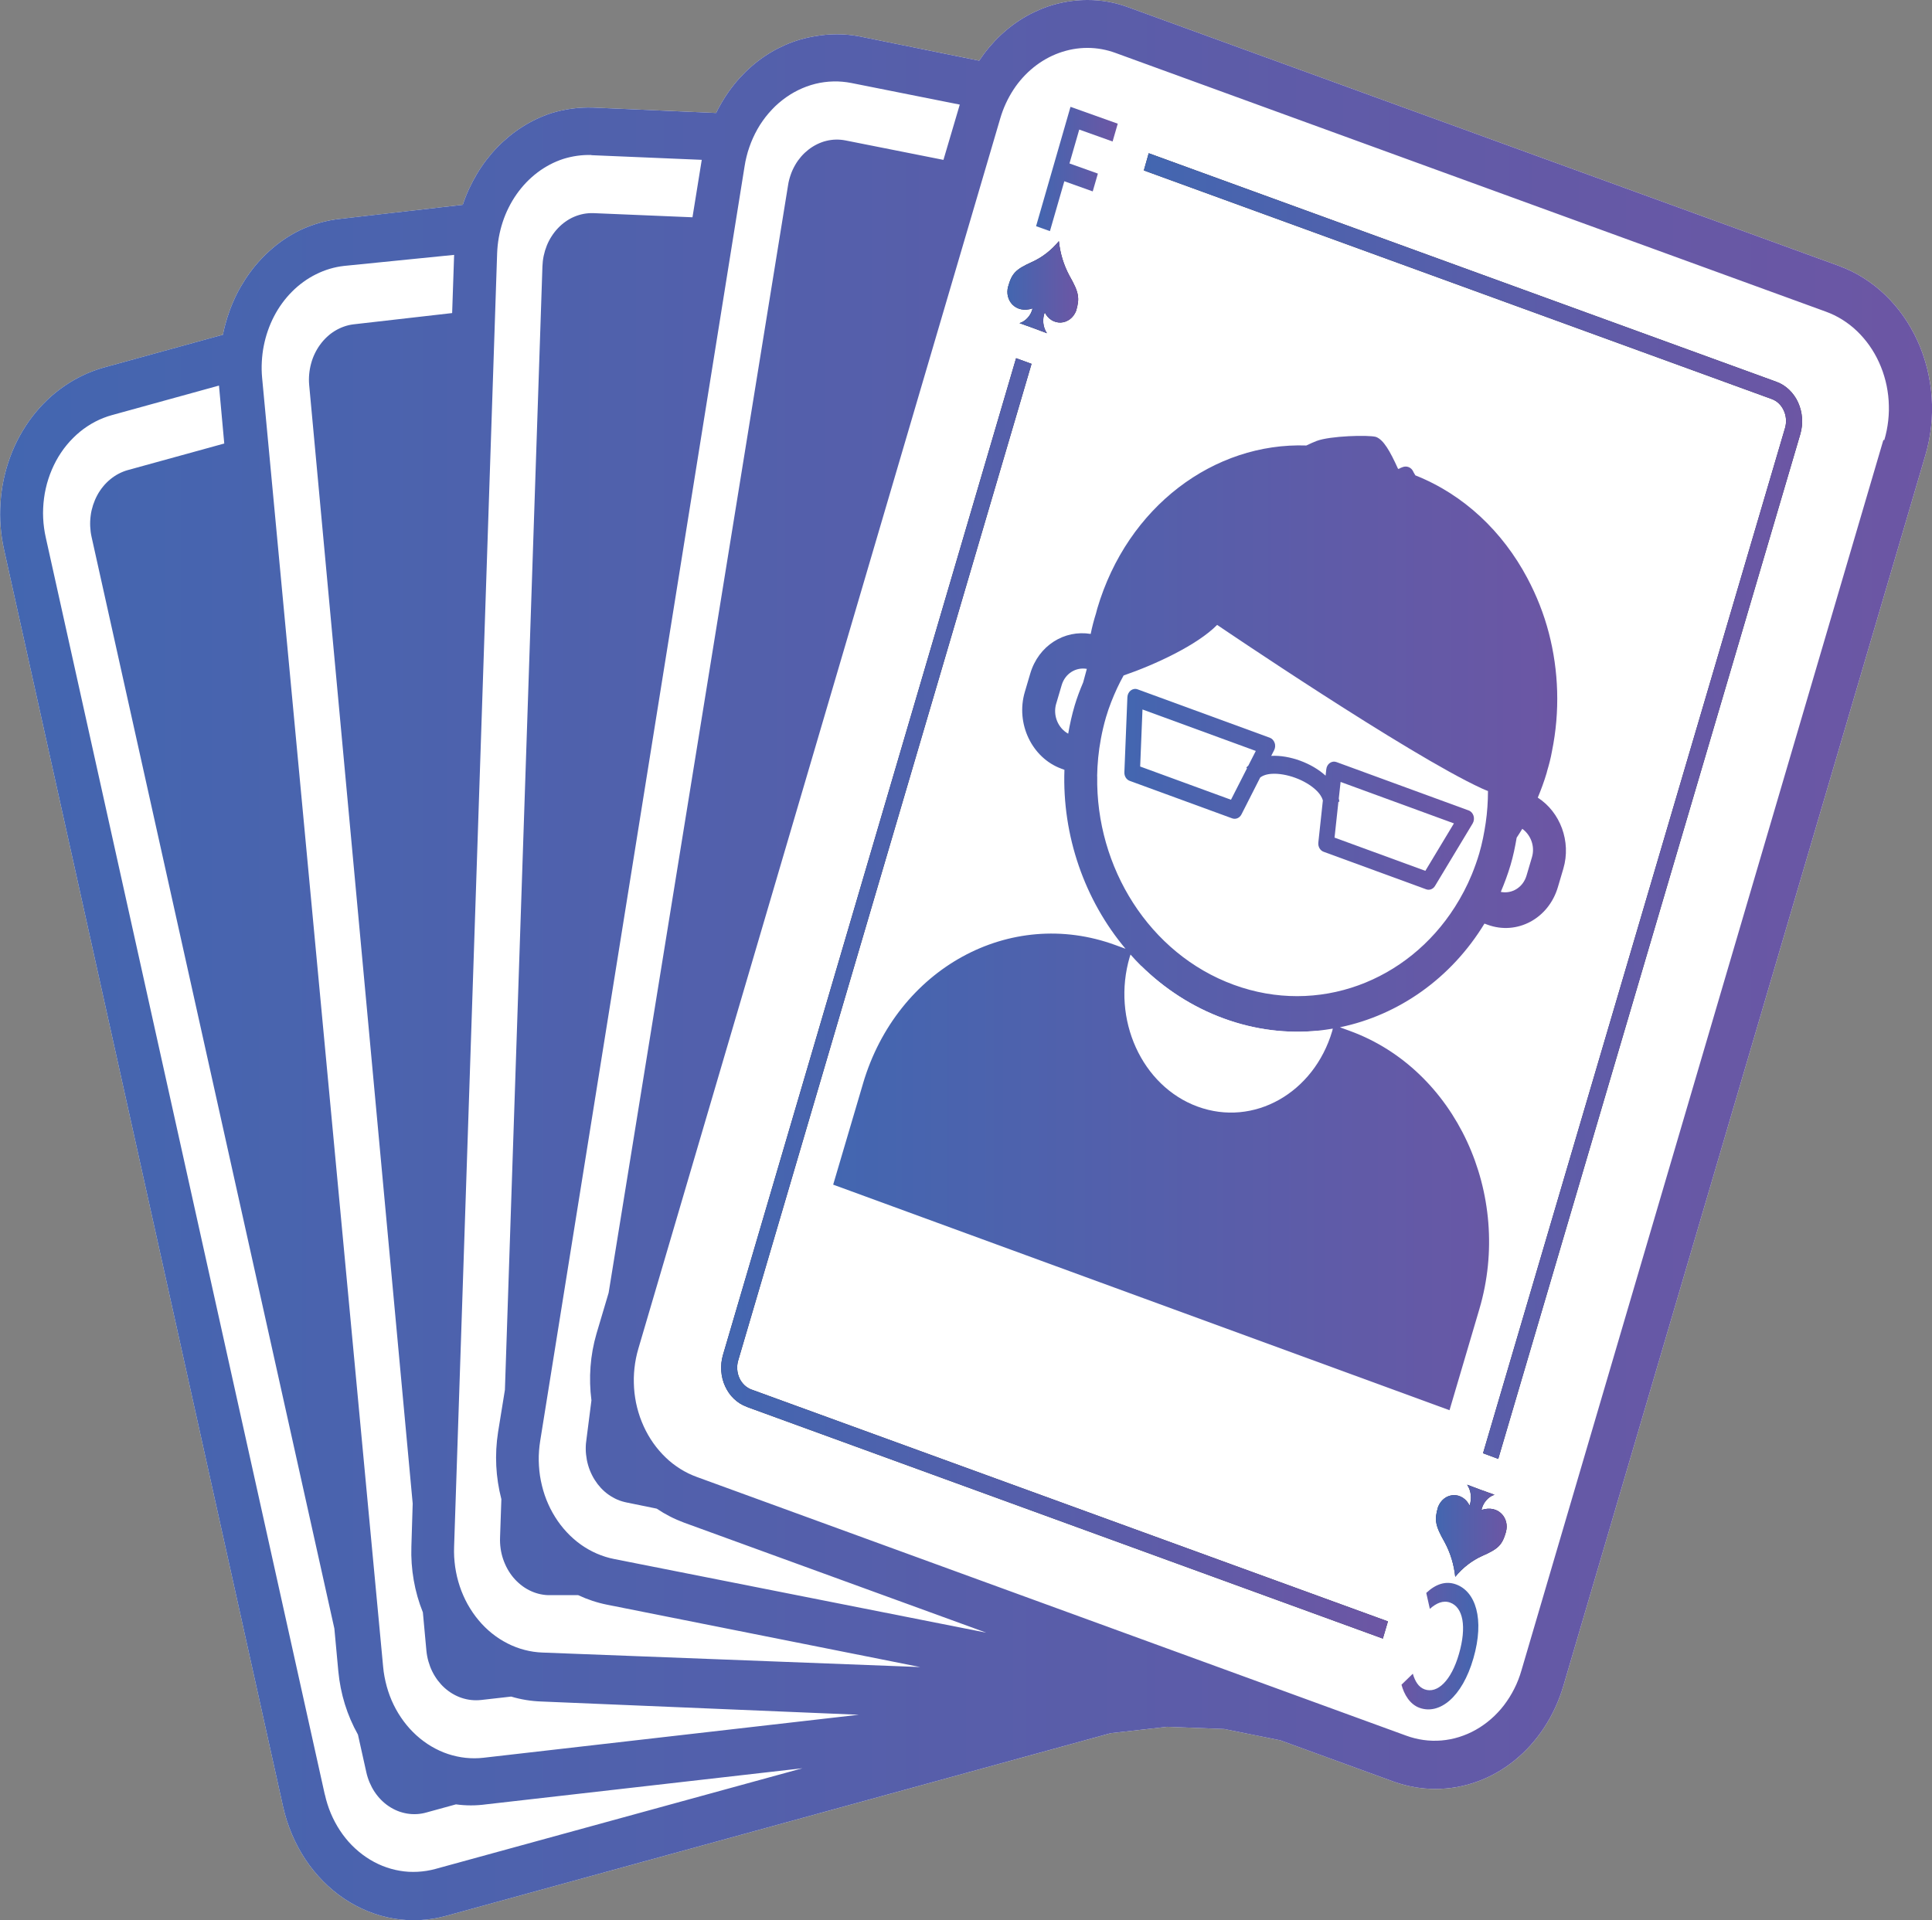
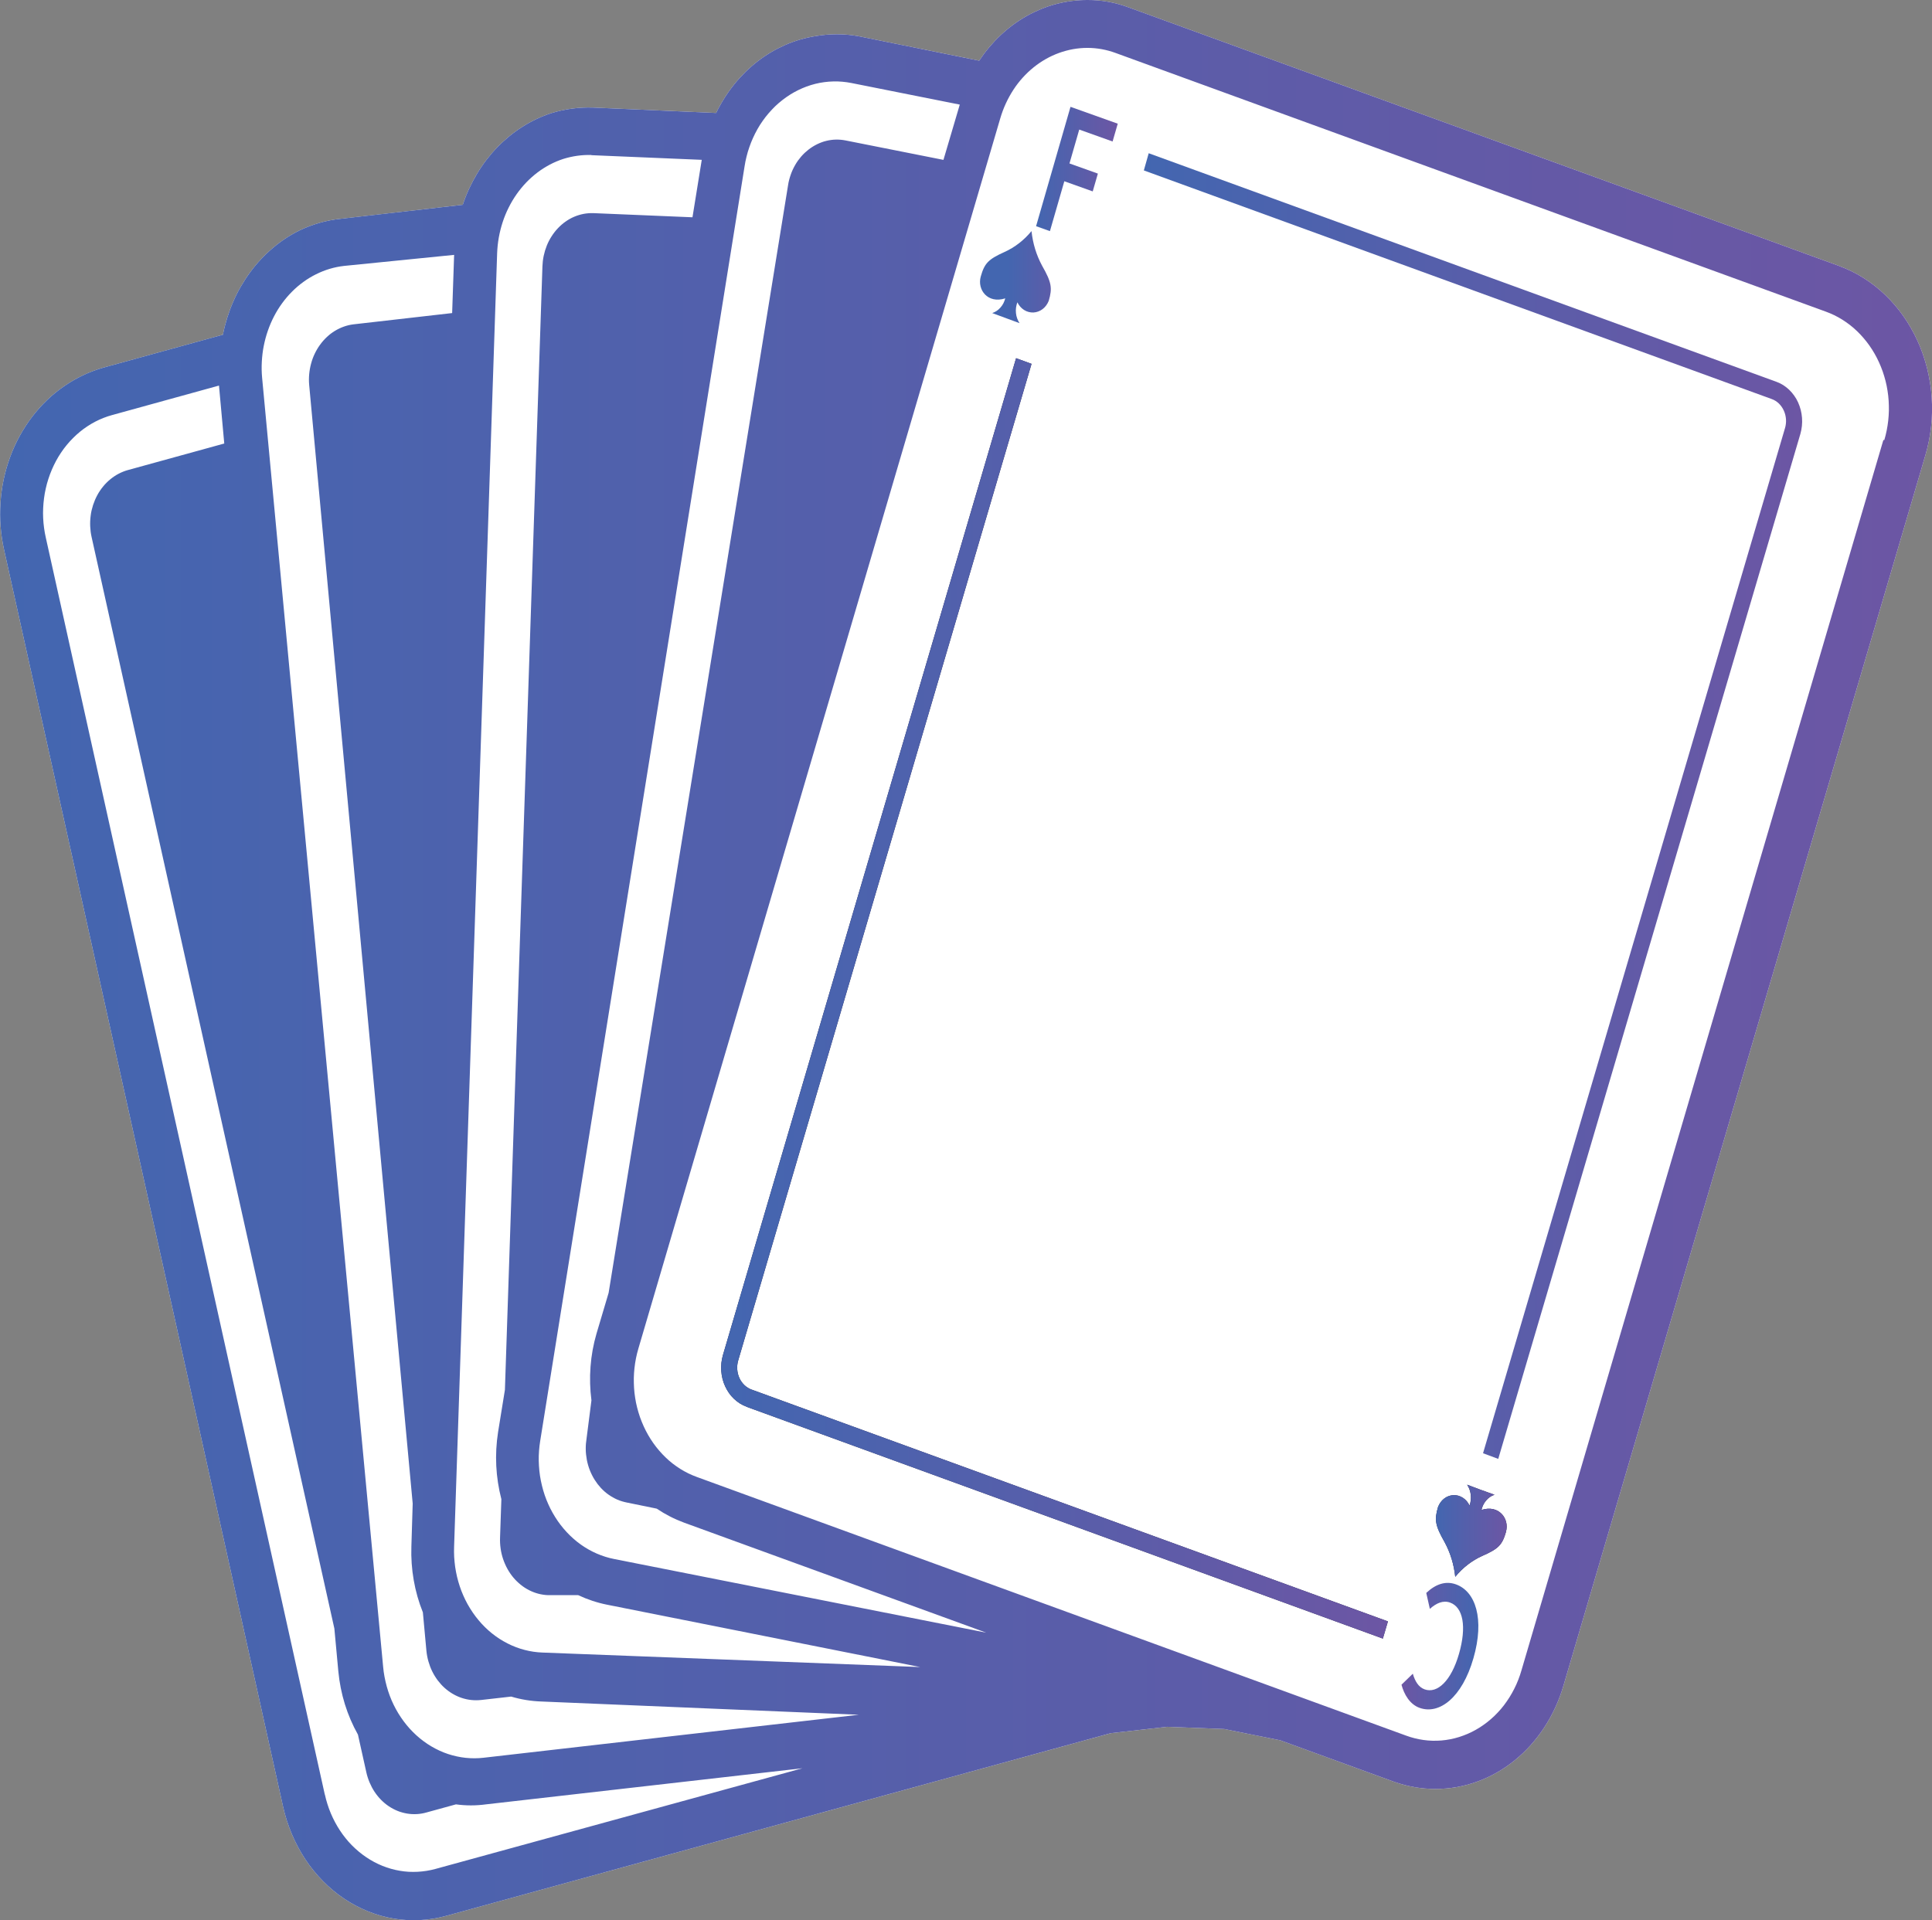
<svg xmlns="http://www.w3.org/2000/svg" xmlns:xlink="http://www.w3.org/1999/xlink" id="Layer_1" viewBox="0 0 468.66 465.9">
  <rect x="0" y="0" width="468.66" height="465.9" fill="#808080" stroke="none" />
  <defs>
    <style>.cls-1{fill:none;}.cls-2{fill:url(#linear-gradient-8);}.cls-3{fill:url(#linear-gradient-7);}.cls-4{fill:url(#linear-gradient-5);}.cls-5{fill:url(#linear-gradient-6);}.cls-6{fill:url(#linear-gradient-9);}.cls-7{fill:url(#linear-gradient-4);}.cls-8{fill:url(#linear-gradient-3);}.cls-9{fill:url(#linear-gradient-2);}.cls-10{fill:url(#linear-gradient);}.cls-11{fill:#fff;}.cls-12{fill:#22244b;}</style>
    <linearGradient id="linear-gradient" x1="0" y1="232.95" x2="468.66" y2="232.95" gradientUnits="userSpaceOnUse">
      <stop offset="0" stop-color="#4366b0" />
      <stop offset="1" stop-color="#6c56a4" />
    </linearGradient>
    <linearGradient id="linear-gradient-2" x1="348.32" y1="371.39" x2="365.49" y2="371.39" xlink:href="#linear-gradient" />
    <linearGradient id="linear-gradient-3" x1="244.36" y1="69.68" x2="261.53" y2="69.68" xlink:href="#linear-gradient" />
    <linearGradient id="linear-gradient-4" x1="174.92" y1="242.25" x2="336.67" y2="242.25" xlink:href="#linear-gradient" />
    <linearGradient id="linear-gradient-5" x1="277.46" y1="195.57" x2="437.16" y2="195.57" xlink:href="#linear-gradient" />
    <linearGradient id="linear-gradient-6" x1="251.33" y1="41" x2="271.14" y2="41" xlink:href="#linear-gradient" />
    <linearGradient id="linear-gradient-7" x1="339.97" y1="399.4" x2="358.61" y2="399.4" gradientTransform="translate(698.58 798.79) rotate(-180)" xlink:href="#linear-gradient" />
    <linearGradient id="linear-gradient-8" x1="202.11" y1="223.96" x2="379.86" y2="223.96" xlink:href="#linear-gradient" />
    <linearGradient id="linear-gradient-9" x1="272.74" y1="191.52" x2="357.54" y2="191.52" xlink:href="#linear-gradient" />
  </defs>
  <path class="cls-11" d="M446.15,64.53L273.93,1.85C270.63.6,267.24-.02,263.76,0c-1.27,0-2.54.08-3.8.24-1.26.16-2.51.41-3.75.73-1.24.33-2.45.73-3.65,1.22-1.19.49-2.36,1.05-3.49,1.68-1.14.64-2.23,1.35-3.29,2.13-1.06.78-2.08,1.63-3.05,2.54-.97.91-1.89,1.89-2.76,2.92-.87,1.03-1.68,2.12-2.44,3.26l-29.39-5.96c-3.43-.6-6.85-.6-10.28,0-1.26.2-2.51.47-3.74.83-1.23.36-2.44.79-3.62,1.31-1.18.52-2.34,1.11-3.46,1.77-1.12.67-2.21,1.4-3.25,2.21-1.04.81-2.04,1.68-3,2.62-.95.94-1.85,1.93-2.7,2.99-.85,1.06-1.64,2.16-2.37,3.32s-1.4,2.36-2,3.6l-29.82-1.31c-3.47-.12-6.88.34-10.23,1.37-1.21.4-2.4.88-3.57,1.43-1.16.55-2.3,1.18-3.4,1.88-1.1.7-2.16,1.47-3.18,2.3-1.02.84-1.99,1.73-2.92,2.69-.93.96-1.8,1.98-2.62,3.05-.82,1.07-1.58,2.2-2.28,3.37-.7,1.17-1.34,2.39-1.92,3.64-.58,1.25-1.09,2.54-1.53,3.86l-29.66,3.4c-3.43.36-6.73,1.3-9.9,2.8-1.16.57-2.29,1.22-3.39,1.94-1.1.72-2.15,1.51-3.16,2.37-1.01.86-1.98,1.78-2.89,2.76-.92.98-1.78,2.02-2.58,3.12-.81,1.1-1.55,2.24-2.24,3.43-.69,1.19-1.31,2.43-1.86,3.7-.56,1.27-1.04,2.58-1.46,3.92-.42,1.34-.77,2.7-1.04,4.08l-28.96,7.98c-3.37.95-6.52,2.44-9.48,4.47-.73.5-1.45,1.03-2.14,1.59-.7.56-1.37,1.15-2.02,1.78-.65.62-1.28,1.27-1.89,1.95-.61.68-1.19,1.38-1.75,2.11-.56.73-1.09,1.48-1.59,2.25-.5.77-.98,1.57-1.43,2.39-.45.82-.87,1.65-1.26,2.5-.39.85-.75,1.72-1.07,2.61-.33.88-.62,1.78-.89,2.69-.26.91-.49,1.83-.69,2.76-.2.93-.36,1.87-.49,2.81-.13.95-.23,1.9-.29,2.85-.06.95-.09,1.91-.09,2.87,0,.96.04,1.91.11,2.87.07.95.18,1.9.32,2.85.14.94.31,1.88.52,2.81l67.67,304.93c.26,1.16.57,2.29.92,3.42.36,1.12.77,2.22,1.22,3.3.46,1.08.96,2.13,1.5,3.15.55,1.02,1.14,2.01,1.77,2.97.64.96,1.31,1.88,2.03,2.76.72.88,1.47,1.73,2.26,2.53.79.8,1.61,1.56,2.47,2.27.86.71,1.74,1.38,2.66,1.99.92.62,1.86,1.18,2.82,1.69.97.51,1.95.97,2.96,1.38,1.01.4,2.03.75,3.06,1.05,1.04.29,2.08.53,3.14.71,1.06.18,2.12.3,3.19.36,1.07.06,2.14.07,3.21.01,1.07-.05,2.13-.17,3.19-.34,1.06-.17,2.11-.4,3.15-.68l161.25-44.33,13.71-1.55,13.81.54,13.6,2.74,27.46,10.01c3.31,1.19,6.7,1.79,10.17,1.79.85,0,1.71-.03,2.56-.11.85-.07,1.7-.18,2.54-.33.84-.15,1.68-.33,2.51-.55.83-.22,1.65-.48,2.47-.77.81-.29,1.61-.62,2.4-.98.79-.36,1.57-.76,2.33-1.19.76-.43,1.51-.89,2.24-1.39.73-.5,1.44-1.02,2.13-1.58.69-.56,1.36-1.14,2.01-1.76.65-.62,1.28-1.26,1.88-1.93s1.19-1.37,1.74-2.09,1.09-1.47,1.59-2.24c.5-.77.98-1.56,1.43-2.37.45-.81.87-1.64,1.25-2.48.39-.85.75-1.71,1.08-2.59.33-.88.62-1.77.89-2.67l87.8-298.55c.33-1.13.62-2.28.85-3.44.23-1.16.41-2.34.54-3.52.13-1.18.21-2.37.23-3.56.02-1.19,0-2.38-.09-3.57-.08-1.19-.21-2.37-.4-3.54-.19-1.17-.42-2.34-.71-3.48s-.63-2.28-1.01-3.39c-.39-1.11-.82-2.2-1.31-3.26-.48-1.06-1.01-2.1-1.59-3.1-.57-1.01-1.19-1.98-1.85-2.92-.66-.94-1.36-1.84-2.1-2.7-.74-.86-1.52-1.68-2.33-2.46-.81-.78-1.66-1.51-2.53-2.19-.88-.68-1.78-1.32-2.71-1.91-.93-.59-1.89-1.12-2.87-1.6-.98-.48-1.98-.91-3-1.28Z" />
  <path class="cls-12" d="M365.31,371.66c.91-3.16-1.71-6.67-5.94-5.3.2-.88.58-1.65,1.14-2.31.56-.66,1.23-1.12,2.02-1.38l-3.32-1.19-3.32-1.25c.49.73.78,1.55.89,2.45.1.9,0,1.77-.3,2.62-.19-.4-.42-.76-.69-1.08-.28-.32-.59-.6-.94-.82-.35-.22-.72-.39-1.11-.5-.39-.11-.79-.15-1.19-.13-.4.02-.79.1-1.17.24-.38.14-.74.34-1.07.6-.33.26-.62.56-.87.91-.25.35-.46.73-.61,1.14-.91,3.1-.7,4.47,1.61,8.52,1.4,2.6,2.25,5.4,2.57,8.4,1.84-2.23,4.02-3.92,6.53-5.06,3.96-1.73,4.87-2.68,5.78-5.84Z" />
-   <path class="cls-12" d="M247.32,78.41l3.32,1.19,3.32,1.25c-.24-.36-.43-.75-.58-1.16-.15-.42-.25-.85-.29-1.29-.05-.44-.04-.89.02-1.33.06-.44.17-.87.32-1.28.19.39.42.74.7,1.06.28.32.59.58.93.8.35.22.71.38,1.1.48.39.1.78.15,1.17.13.4-.02.78-.1,1.16-.24.38-.14.73-.33,1.06-.58.33-.25.62-.55.87-.89.25-.34.46-.71.62-1.12.91-3.1.7-4.47-1.61-8.52-1.4-2.6-2.25-5.4-2.57-8.4-1.84,2.23-4.02,3.92-6.53,5.06-3.96,1.79-4.87,2.74-5.78,5.96-.91,3.22,1.71,6.67,5.94,5.3-.22.86-.6,1.61-1.17,2.24-.56.64-1.23,1.08-1.99,1.33Z" />
  <path class="cls-12" d="M181.1,341.33l154.35,56.24,1.23-4.17-154.35-56.24c-.32-.11-.62-.26-.91-.44-.29-.18-.56-.39-.82-.63-.25-.24-.48-.5-.69-.79-.21-.29-.39-.6-.54-.93-.15-.33-.27-.67-.36-1.03-.09-.36-.15-.72-.17-1.09-.03-.37-.02-.74.02-1.11.04-.37.11-.73.22-1.08l71.15-241.78-3.75-1.37-71.1,241.83c-.18.62-.31,1.26-.38,1.91-.07.65-.08,1.3-.04,1.95.04.65.15,1.29.3,1.93.16.63.37,1.24.64,1.82.27.58.58,1.13.94,1.65.36.51.77.98,1.22,1.41.45.43.93.8,1.44,1.12.51.32,1.05.58,1.61.78Z" />
-   <path class="cls-12" d="M436.73,105.28c.18-.63.3-1.27.37-1.92.07-.65.08-1.31.03-1.96s-.15-1.3-.31-1.93c-.16-.63-.38-1.24-.64-1.83-.27-.59-.58-1.14-.95-1.65-.37-.52-.77-.99-1.22-1.42-.45-.43-.93-.8-1.44-1.13-.51-.32-1.05-.59-1.61-.79l-152.31-55.47-1.18,4.17,152.31,55.47c.32.11.62.26.91.44.29.18.56.39.81.63s.48.51.68.8c.2.29.38.6.53.93.15.33.27.67.36,1.03.09.36.14.72.17,1.09.02.37.02.73-.03,1.1-.04.37-.11.72-.22,1.07l-73.24,248.69,3.69,1.37,73.29-248.69Z" />
  <path class="cls-10" d="M110.16,61.84l-.48,14.12-23.98,2.74c-.78.1-1.55.28-2.3.55-.75.27-1.47.61-2.16,1.03-.69.42-1.34.91-1.94,1.48-.6.56-1.15,1.18-1.65,1.87-.5.68-.93,1.41-1.3,2.18-.37.77-.67,1.58-.89,2.42-.23.84-.38,1.7-.46,2.57-.08.87-.08,1.75,0,2.62l25.11,271.39-.32,10.43c-.09,2.74.1,5.47.57,8.16.47,2.7,1.21,5.3,2.22,7.81l.86,9.35c.09.87.25,1.73.49,2.56.24.84.54,1.64.92,2.41.38.77.82,1.49,1.33,2.17.51.67,1.06,1.29,1.68,1.84.61.55,1.27,1.03,1.97,1.44.7.41,1.42.74,2.18.99.76.25,1.53.42,2.31.5.79.08,1.57.08,2.35,0l7.33-.83c2.37.71,4.78,1.1,7.23,1.19l77.09,3.22-91.01,10.43c-.72.08-1.45.13-2.18.13-.73,0-1.45-.03-2.18-.11-.72-.08-1.44-.19-2.16-.35-.71-.15-1.42-.35-2.12-.58-.7-.23-1.38-.5-2.05-.81-.67-.31-1.33-.65-1.97-1.03-.64-.38-1.27-.79-1.87-1.24-.61-.45-1.19-.92-1.76-1.44-.56-.51-1.1-1.05-1.62-1.62-.52-.57-1.01-1.17-1.47-1.79-.46-.62-.9-1.27-1.31-1.94-.41-.67-.78-1.36-1.13-2.07-.35-.71-.66-1.44-.94-2.19-.28-.75-.53-1.51-.74-2.28-.21-.77-.39-1.56-.54-2.35-.15-.79-.26-1.59-.33-2.4L63.58,91.63c-.12-1.29-.14-2.58-.07-3.87s.22-2.57.47-3.83c.25-1.26.58-2.5,1-3.7.42-1.21.92-2.37,1.5-3.49.58-1.12,1.24-2.18,1.97-3.18.73-1,1.53-1.94,2.39-2.8.86-.87,1.78-1.65,2.76-2.36.97-.71,1.99-1.32,3.05-1.85,2.17-1.08,4.43-1.76,6.8-2.03l26.71-2.68ZM206.53,20.14l26.29,5.24-3.96,13.41-23.72-4.71c-.39-.08-.78-.13-1.17-.17-.39-.03-.79-.05-1.18-.04-.39,0-.79.04-1.18.09-.39.05-.78.12-1.17.22-.39.09-.77.21-1.14.35-.38.14-.74.29-1.1.47-.36.18-.71.37-1.06.59-.34.21-.68.45-1,.7-.32.25-.64.52-.94.8-.3.29-.59.59-.86.9-.27.32-.53.65-.78.99-.24.34-.47.7-.68,1.07-.21.37-.41.75-.59,1.14-.18.39-.34.79-.48,1.2-.14.41-.27.82-.38,1.25-.11.42-.2.85-.26,1.28l-43.53,268.76-2.94,9.89c-.76,2.61-1.25,5.29-1.45,8.02-.21,2.74-.13,5.46.22,8.18l-1.18,9.23c-.07.43-.12.87-.16,1.31-.03.44-.05.88-.04,1.32,0,.44.03.88.08,1.31.05.44.11.87.19,1.3.08.43.19.85.31,1.27.12.42.26.83.42,1.23.16.4.33.8.53,1.18.19.38.4.76.63,1.12.23.36.47.71.72,1.04.26.33.53.65.81.96.29.3.58.59.89.86.31.27.63.53.97.76.33.24.68.45,1.03.65.35.2.71.38,1.08.54.37.16.74.3,1.12.41.38.12.77.21,1.15.29l7.28,1.49c2.1,1.41,4.31,2.54,6.64,3.4l73.29,26.69-90.26-17.87c-.72-.14-1.42-.32-2.12-.54-.7-.22-1.39-.48-2.07-.77-.68-.29-1.34-.63-1.99-.99-.65-.37-1.28-.77-1.89-1.2-.61-.44-1.2-.9-1.77-1.41-.57-.5-1.12-1.03-1.64-1.59-.52-.56-1.02-1.15-1.49-1.76-.47-.62-.92-1.25-1.33-1.92-.42-.66-.8-1.35-1.16-2.05-.35-.71-.68-1.43-.97-2.17-.29-.74-.55-1.5-.77-2.27-.22-.77-.41-1.55-.57-2.34-.16-.79-.28-1.59-.36-2.39-.08-.8-.13-1.61-.15-2.42-.01-.81,0-1.62.07-2.42.06-.81.15-1.61.28-2.4L180.61,40.4c.12-.8.28-1.6.48-2.39.19-.79.42-1.56.69-2.32.26-.76.56-1.51.89-2.24.33-.73.69-1.44,1.08-2.13.39-.69.81-1.36,1.27-2,.45-.64.93-1.26,1.44-1.85.51-.59,1.04-1.15,1.59-1.69.56-.53,1.13-1.03,1.74-1.5.6-.47,1.22-.9,1.86-1.31.64-.4,1.29-.77,1.97-1.1.67-.33,1.36-.62,2.05-.88.7-.25,1.4-.47,2.12-.65.72-.18,1.44-.31,2.17-.41.73-.1,1.46-.15,2.19-.17.73-.02,1.47,0,2.2.07.73.06,1.46.17,2.18.31ZM143.46,37.65l26.77,1.13-2.25,13.94-24.09-1.01c-.78-.02-1.56.04-2.34.19-.77.15-1.53.38-2.26.69-.73.31-1.43.7-2.09,1.17-.66.46-1.28,1-1.85,1.6-.57.6-1.08,1.25-1.54,1.97-.46.71-.85,1.46-1.17,2.26-.32.8-.57,1.62-.75,2.47-.18.85-.28,1.71-.31,2.58l-9.1,272.58-1.66,10.25c-.85,5.49-.58,10.91.8,16.27l-.32,9.35c-.02.44-.01.88.01,1.32.02.44.07.88.13,1.31.06.44.14.87.24,1.29.1.43.22.85.36,1.26.14.41.29.82.47,1.21.17.4.36.78.57,1.16.21.38.43.74.67,1.09s.49.69.76,1.01c.27.32.55.63.85.92.3.29.61.57.93.83.32.26.65.5.99.72.34.22.69.42,1.05.61.36.18.73.35,1.1.49.37.14.75.27,1.14.37.39.1.77.18,1.17.24.39.06.79.1,1.18.11h7.33c2.26,1.06,4.6,1.84,7.01,2.32l75.97,15.13-91.65-3.52c-.73-.03-1.45-.09-2.18-.2-.72-.11-1.44-.25-2.15-.44-.71-.18-1.41-.41-2.1-.67-.69-.26-1.37-.56-2.03-.9-.66-.34-1.31-.71-1.94-1.11-.63-.41-1.24-.85-1.83-1.32-.59-.47-1.16-.98-1.71-1.52-.55-.54-1.07-1.1-1.56-1.7-.5-.59-.97-1.21-1.41-1.86-.44-.65-.85-1.31-1.24-2-.38-.69-.73-1.4-1.05-2.13-.32-.73-.61-1.47-.86-2.23-.25-.76-.47-1.53-.66-2.32-.18-.78-.33-1.58-.45-2.38-.11-.8-.19-1.61-.24-2.42-.04-.81-.05-1.62-.02-2.43l10.44-313.87c.05-1.29.18-2.58.41-3.85.23-1.27.54-2.51.94-3.73.4-1.22.88-2.39,1.45-3.52.56-1.13,1.21-2.21,1.92-3.23.72-1.02,1.5-1.97,2.35-2.86.85-.88,1.76-1.69,2.72-2.42.96-.73,1.97-1.36,3.02-1.92,1.05-.55,2.14-1.01,3.25-1.37,2.22-.69,4.49-1.01,6.8-.95h0ZM78.79,435.41L11.12,130.48c-.18-.78-.32-1.57-.43-2.37-.11-.8-.18-1.6-.22-2.4-.04-.8-.04-1.61,0-2.41s.1-1.61.21-2.4c.1-.8.24-1.59.42-2.37.17-.78.38-1.55.63-2.31.24-.76.52-1.5.83-2.23.31-.73.65-1.44,1.02-2.13.37-.69.77-1.36,1.21-2.01.43-.65.89-1.27,1.38-1.86.49-.6,1-1.16,1.54-1.7.54-.54,1.1-1.05,1.68-1.53.58-.48,1.19-.92,1.81-1.33.62-.41,1.26-.79,1.92-1.13.66-.34,1.33-.65,2.01-.91.68-.27,1.38-.5,2.08-.69l25.91-7.15,1.28,14.06-23.34,6.43c-.38.1-.76.23-1.14.38-.37.15-.74.31-1.1.5-.36.19-.71.39-1.05.62-.34.22-.67.47-.99.73-.32.26-.63.54-.92.83-.29.29-.58.6-.84.93-.27.32-.52.66-.76,1.02-.24.35-.46.72-.66,1.09-.2.38-.39.76-.56,1.16-.17.4-.32.8-.46,1.22-.13.41-.25.83-.35,1.26-.1.43-.18.86-.23,1.29s-.1.87-.12,1.31c-.02.44-.02.88,0,1.32.02.44.06.88.11,1.31.06.44.13.87.23,1.29l58.89,264.83.96,10.37c.53,5.53,2.12,10.65,4.76,15.37l2.03,9.12c.09.43.21.85.34,1.26.13.41.28.82.45,1.22.17.4.35.78.55,1.16.2.38.42.74.65,1.1.23.35.48.69.75,1.02.26.33.54.64.83.93.29.3.59.57.91.84.32.26.64.51.98.73.34.23.68.43,1.04.62.36.19.72.36,1.09.51.37.15.75.28,1.13.38.38.11.77.19,1.16.26.39.06.78.11,1.17.13.39.02.79.02,1.18,0,.39-.02.79-.06,1.18-.13.39-.06.78-.15,1.16-.26l7.17-1.97c2.43.33,4.85.33,7.28,0l76.77-8.76-89.03,24.43c-.7.19-1.42.35-2.14.46s-1.44.19-2.17.23c-.73.04-1.45.03-2.17,0-.72-.04-1.45-.13-2.16-.25-.72-.12-1.43-.28-2.13-.48-.7-.2-1.4-.44-2.08-.71s-1.35-.59-2.01-.94c-.66-.35-1.29-.73-1.91-1.15-.62-.42-1.22-.87-1.8-1.35-.58-.48-1.14-1-1.68-1.54-.54-.54-1.05-1.12-1.53-1.72-.49-.6-.94-1.23-1.37-1.88s-.83-1.32-1.2-2.02c-.37-.69-.71-1.41-1.02-2.14-.31-.73-.58-1.48-.82-2.24-.24-.76-.45-1.53-.62-2.32ZM456.86,106.77l-87.8,298.55c-.22.77-.48,1.53-.77,2.27-.29.74-.61,1.47-.97,2.17-.36.71-.74,1.39-1.16,2.06-.42.66-.86,1.3-1.33,1.92-.47.62-.97,1.2-1.5,1.76-.52.56-1.07,1.09-1.65,1.59-.57.5-1.16.97-1.78,1.4-.61.44-1.24.84-1.89,1.2-.65.37-1.31.7-1.99.99-.68.29-1.37.55-2.07.77-.7.22-1.41.4-2.13.54-.72.14-1.44.24-2.16.3-.73.06-1.45.08-2.18.06-.73-.02-1.45-.08-2.17-.18-.72-.1-1.44-.24-2.15-.42-.71-.18-1.41-.39-2.1-.65l-172.01-62.74c-.69-.25-1.37-.54-2.04-.86-.67-.33-1.32-.69-1.95-1.08-.63-.4-1.25-.83-1.85-1.29-.6-.46-1.17-.96-1.72-1.49-.55-.53-1.08-1.08-1.58-1.67-.5-.58-.98-1.19-1.43-1.83-.45-.64-.87-1.3-1.26-1.98-.39-.68-.75-1.38-1.08-2.11-.33-.72-.62-1.46-.89-2.21-.26-.75-.49-1.52-.69-2.3-.2-.78-.36-1.57-.48-2.36-.13-.8-.22-1.6-.27-2.41-.05-.81-.07-1.62-.06-2.42.02-.81.07-1.62.16-2.42.09-.8.21-1.6.37-2.39.16-.79.35-1.57.58-2.34L242.66,28.66c.36-1.23.81-2.42,1.34-3.57s1.14-2.25,1.82-3.3c.68-1.05,1.44-2.03,2.26-2.94.82-.91,1.71-1.75,2.65-2.51.94-.76,1.93-1.43,2.97-2.02,1.04-.59,2.11-1.08,3.21-1.48,1.11-.4,2.23-.7,3.38-.91,1.15-.2,2.3-.31,3.47-.31,2.36,0,4.66.42,6.91,1.25l172.23,62.74c.69.25,1.37.54,2.04.86.67.33,1.32.69,1.95,1.08.63.4,1.25.83,1.85,1.29.6.46,1.17.96,1.72,1.49.55.53,1.08,1.08,1.58,1.67.5.58.98,1.19,1.43,1.83s.87,1.3,1.26,1.98c.39.68.75,1.38,1.08,2.11.33.72.62,1.46.89,2.21.26.75.49,1.52.69,2.3.2.78.36,1.57.48,2.36.13.8.22,1.6.27,2.41.05.81.07,1.61.06,2.42-.02.81-.07,1.62-.16,2.42-.09.8-.21,1.6-.37,2.39-.16.79-.35,1.57-.58,2.34h-.21ZM446.15,64.53L273.93,1.85C270.63.6,267.24-.02,263.76,0c-1.27,0-2.54.08-3.8.24-1.26.16-2.51.41-3.75.73-1.24.33-2.45.73-3.65,1.22-1.19.49-2.36,1.05-3.49,1.68-1.14.64-2.23,1.35-3.29,2.13-1.06.78-2.08,1.63-3.05,2.54-.97.91-1.89,1.89-2.76,2.92-.87,1.03-1.68,2.12-2.44,3.26l-29.39-5.96c-3.43-.6-6.85-.6-10.28,0-1.26.2-2.51.47-3.74.83-1.23.36-2.44.79-3.62,1.31-1.18.52-2.34,1.11-3.46,1.77-1.12.67-2.21,1.4-3.25,2.21-1.04.81-2.04,1.68-3,2.62-.95.94-1.85,1.93-2.7,2.99-.85,1.06-1.64,2.16-2.37,3.32s-1.4,2.36-2,3.6l-29.82-1.31c-3.47-.12-6.88.34-10.23,1.37-1.21.4-2.4.88-3.57,1.43-1.16.55-2.3,1.18-3.4,1.88-1.1.7-2.16,1.47-3.18,2.3-1.02.84-1.99,1.73-2.92,2.69-.93.96-1.8,1.98-2.62,3.05-.82,1.07-1.58,2.2-2.28,3.37-.7,1.17-1.34,2.39-1.92,3.64-.58,1.25-1.09,2.54-1.53,3.86l-29.66,3.4c-3.43.36-6.73,1.3-9.9,2.8-1.16.57-2.29,1.22-3.39,1.94-1.1.72-2.15,1.51-3.16,2.37-1.01.86-1.98,1.78-2.89,2.76-.92.98-1.78,2.02-2.58,3.12-.81,1.1-1.55,2.24-2.24,3.43-.69,1.19-1.31,2.43-1.86,3.7-.56,1.27-1.04,2.58-1.46,3.92-.42,1.34-.77,2.7-1.04,4.08l-28.96,7.98c-3.37.95-6.52,2.44-9.48,4.47-.73.5-1.45,1.03-2.14,1.59-.7.56-1.37,1.15-2.02,1.78-.65.62-1.28,1.27-1.89,1.95-.61.68-1.19,1.38-1.75,2.11-.56.73-1.09,1.48-1.59,2.25-.5.77-.98,1.57-1.43,2.39-.45.82-.87,1.65-1.26,2.5-.39.85-.75,1.72-1.07,2.61-.33.88-.62,1.78-.89,2.69-.26.91-.49,1.83-.69,2.76-.2.93-.36,1.87-.49,2.81-.13.95-.23,1.9-.29,2.85-.06.95-.09,1.91-.09,2.87,0,.96.04,1.91.11,2.87.07.95.18,1.9.32,2.85.14.94.31,1.88.52,2.81l67.67,304.93c.26,1.16.57,2.29.92,3.42.36,1.12.77,2.22,1.22,3.3.46,1.08.96,2.13,1.5,3.15.55,1.02,1.14,2.01,1.77,2.97.64.96,1.31,1.88,2.03,2.76.72.88,1.47,1.73,2.26,2.53.79.8,1.61,1.56,2.47,2.27.86.71,1.74,1.38,2.66,1.99.92.62,1.86,1.18,2.82,1.69.97.51,1.95.97,2.96,1.38,1.01.4,2.03.75,3.06,1.05,1.04.29,2.08.53,3.14.71,1.06.18,2.12.3,3.19.36,1.07.06,2.14.07,3.21.01,1.07-.05,2.13-.17,3.19-.34,1.06-.17,2.11-.4,3.15-.68l161.25-44.33,13.71-1.55,13.81.54,13.6,2.74,27.46,10.01c3.31,1.19,6.7,1.79,10.17,1.79.85,0,1.71-.03,2.56-.11.85-.07,1.7-.18,2.54-.33.84-.15,1.68-.33,2.51-.55.83-.22,1.65-.48,2.47-.77.81-.29,1.61-.62,2.4-.98.79-.36,1.57-.76,2.33-1.19.76-.43,1.51-.89,2.24-1.39.73-.5,1.44-1.02,2.13-1.58.69-.56,1.36-1.14,2.01-1.76.65-.62,1.28-1.26,1.88-1.93s1.19-1.37,1.74-2.09,1.09-1.47,1.59-2.24c.5-.77.98-1.56,1.43-2.37.45-.81.87-1.64,1.25-2.48.39-.85.75-1.71,1.08-2.59.33-.88.62-1.77.89-2.67l87.8-298.55c.33-1.13.62-2.28.85-3.44.23-1.16.41-2.34.54-3.52.13-1.18.21-2.37.23-3.56.02-1.19,0-2.38-.09-3.57-.08-1.19-.21-2.37-.4-3.54-.19-1.17-.42-2.34-.71-3.48s-.63-2.28-1.01-3.39c-.39-1.11-.82-2.2-1.31-3.26-.48-1.06-1.01-2.1-1.59-3.1-.57-1.01-1.19-1.98-1.85-2.92-.66-.94-1.36-1.84-2.1-2.7-.74-.86-1.52-1.68-2.33-2.46-.81-.78-1.66-1.51-2.53-2.19-.88-.68-1.78-1.32-2.71-1.91-.93-.59-1.89-1.12-2.87-1.6-.98-.48-1.98-.91-3-1.28Z" />
  <path class="cls-9" d="M365.31,371.66c.91-3.16-1.71-6.67-5.94-5.3.2-.88.58-1.65,1.14-2.31.56-.66,1.23-1.12,2.02-1.38l-3.32-1.19-3.32-1.25c.49.73.78,1.55.89,2.45.1.9,0,1.77-.3,2.62-.19-.4-.42-.76-.69-1.08-.28-.32-.59-.6-.94-.82-.35-.22-.72-.39-1.11-.5-.39-.11-.79-.15-1.19-.13-.4.02-.79.1-1.17.24-.38.14-.74.34-1.07.6-.33.26-.62.56-.87.91-.25.35-.46.73-.61,1.14-.91,3.1-.7,4.47,1.61,8.52,1.4,2.6,2.25,5.4,2.57,8.4,1.84-2.23,4.02-3.92,6.53-5.06,3.96-1.73,4.87-2.68,5.78-5.84Z" />
-   <path class="cls-8" d="M247.32,78.41l3.32,1.19,3.32,1.25c-.24-.36-.43-.75-.58-1.16-.15-.42-.25-.85-.29-1.29-.05-.44-.04-.89.02-1.33.06-.44.17-.87.32-1.28.19.39.42.74.7,1.06.28.32.59.58.93.8.35.22.71.38,1.1.48.39.1.78.15,1.17.13.4-.02.78-.1,1.16-.24.38-.14.73-.33,1.06-.58.33-.25.62-.55.87-.89.25-.34.46-.71.62-1.12.91-3.1.7-4.47-1.61-8.52-1.4-2.6-2.25-5.4-2.57-8.4-1.84,2.23-4.02,3.92-6.53,5.06-3.96,1.79-4.87,2.74-5.78,5.96-.91,3.22,1.71,6.67,5.94,5.3-.22.86-.6,1.61-1.17,2.24-.56.64-1.23,1.08-1.99,1.33Z" />
+   <path class="cls-8" d="M247.32,78.41c-.24-.36-.43-.75-.58-1.16-.15-.42-.25-.85-.29-1.29-.05-.44-.04-.89.02-1.33.06-.44.17-.87.32-1.28.19.39.42.74.7,1.06.28.32.59.58.93.8.35.22.71.38,1.1.48.39.1.78.15,1.17.13.4-.02.78-.1,1.16-.24.38-.14.73-.33,1.06-.58.33-.25.62-.55.87-.89.25-.34.46-.71.62-1.12.91-3.1.7-4.47-1.61-8.52-1.4-2.6-2.25-5.4-2.57-8.4-1.84,2.23-4.02,3.92-6.53,5.06-3.96,1.79-4.87,2.74-5.78,5.96-.91,3.22,1.71,6.67,5.94,5.3-.22.86-.6,1.61-1.17,2.24-.56.64-1.23,1.08-1.99,1.33Z" />
  <path class="cls-7" d="M181.1,341.33l154.35,56.24,1.23-4.17-154.35-56.24c-.32-.11-.62-.26-.91-.44-.29-.18-.56-.39-.82-.63-.25-.24-.48-.5-.69-.79-.21-.29-.39-.6-.54-.93-.15-.33-.27-.67-.36-1.03-.09-.36-.15-.72-.17-1.09-.03-.37-.02-.74.02-1.11.04-.37.11-.73.22-1.08l71.15-241.78-3.75-1.37-71.1,241.83c-.18.62-.31,1.26-.38,1.91-.07.65-.08,1.3-.04,1.95.04.65.15,1.29.3,1.93.16.63.37,1.24.64,1.82.27.58.58,1.13.94,1.65.36.51.77.98,1.22,1.41.45.43.93.8,1.44,1.12.51.32,1.05.58,1.61.78Z" />
  <path class="cls-4" d="M436.73,105.28c.18-.63.3-1.27.37-1.92.07-.65.08-1.31.03-1.96s-.15-1.3-.31-1.93c-.16-.63-.38-1.24-.64-1.83-.27-.59-.58-1.14-.95-1.65-.37-.52-.77-.99-1.22-1.42-.45-.43-.93-.8-1.44-1.13-.51-.32-1.05-.59-1.61-.79l-152.31-55.47-1.18,4.17,152.31,55.47c.32.11.62.26.91.44.29.18.56.39.81.63s.48.51.68.8c.2.29.38.6.53.93.15.33.27.67.36,1.03.09.36.14.72.17,1.09.02.37.02.73-.03,1.1-.04.37-.11.72-.22,1.07l-73.24,248.69,3.69,1.37,73.29-248.69Z" />
  <path class="cls-5" d="M259.68,25.92l11.46,4.09-1.25,4.32-8.09-2.89-2.37,8.22,6.89,2.46-1.25,4.32-6.89-2.46-3.49,12.1-3.36-1.2,8.35-28.96Z" />
  <path class="cls-3" d="M357.41,402.37c-2.73,9.48-8.24,13.72-13.04,12.01-2.38-.85-3.77-3.26-4.4-5.62l2.75-2.67c.54,1.84,1.38,3.27,2.87,3.8,3.08,1.1,6.45-2.09,8.32-8.59,1.91-6.61,1.02-11.34-2.16-12.47-1.68-.6-3.32.12-4.9,1.53l-.87-3.87c2.32-2.18,4.73-2.96,7.19-2.08,4.77,1.7,7.01,8.39,4.24,17.97Z" />
  <path class="cls-1" d="M359.47,191.32c-17.86-8.2-64.22-39.69-64.22-39.69-4.82,4.9-15.03,9.64-22.69,12.27-.54.99-1.07,1.99-1.55,3.03-1.03,2.25-1.97,4.56-2.7,7.03-.52,1.75-.93,3.52-1.26,5.3-.58,3.03-.86,6.07-.91,9.1-.38,22.08,12.61,43.11,33.12,50.61,20.5,7.5,42.18-.84,53.63-18.86,1.57-2.47,2.96-5.1,4.12-7.91.67-1.65,1.28-3.35,1.8-5.1.73-2.47,1.21-4.95,1.57-7.43.37-2.58.54-5.15.55-7.71-.47-.18-.96-.38-1.48-.62ZM357.22,199.81l-9.12,15.14c-.47.79-1.35,1.12-2.16.83l-24.86-9.1c-.86-.31-1.4-1.26-1.29-2.25l1.1-10.22c-.2-.75-.76-1.67-1.76-2.59-1.24-1.15-3.05-2.2-4.96-2.9-1.93-.71-3.99-1.06-5.63-.96-1.33.07-2.29.45-2.86.91l-4.54,8.94c-.45.87-1.38,1.28-2.24.96l-24.86-9.1c-.81-.3-1.34-1.14-1.3-2.09l.73-18.21c.03-.66.33-1.26.82-1.64.49-.37,1.1-.47,1.67-.26l32.05,11.73c.54.2.97.65,1.17,1.24.2.59.16,1.24-.12,1.79l-.71,1.39c2.27-.13,4.71.33,7.03,1.17,2.28.84,4.43,2.05,6.16,3.63l.17-1.56c.07-.63.38-1.18.86-1.52.48-.34,1.07-.42,1.61-.22l32.05,11.73c.56.21,1.01.69,1.2,1.31.19.62.11,1.31-.22,1.86Z" />
  <path class="cls-1" d="M304.64,182.19l-27.49-10.06-.56,13.84,22.03,8.06,3.89-7.64-.17-.16c.15-.2.34-.33.5-.5l1.81-3.55Z" />
  <path class="cls-1" d="M263.64,162.28c-2.65-.47-5.27,1.12-6.1,3.94l-1.32,4.47c-.85,2.87.45,5.96,2.91,7.3.4-2.28.9-4.56,1.57-6.83.58-1.95,1.28-3.8,2.06-5.61.3-1.1.58-2.18.89-3.28Z" />
  <path class="cls-1" d="M323.73,203.22l22.03,8.06,6.93-11.51-27.49-10.06-.44,4.03c.04.25.12.49.14.76h-.23s-.94,8.72-.94,8.72Z" />
  <path class="cls-1" d="M370.3,212.45l1.32-4.47c.78-2.62-.28-5.4-2.34-6.88-.44.74-.9,1.44-1.36,2.15-.38,2.21-.84,4.42-1.48,6.62s-1.48,4.43-2.37,6.53c2.7.55,5.39-1.07,6.24-3.95Z" />
-   <path class="cls-2" d="M209.35,262.9l-7.24,24.53,149.51,54.73,7.24-24.53c8.24-27.9-5.79-58.12-31.34-67.47l-2.49-.91c14.24-2.94,26.99-11.88,35.07-25.16l.76.28c7.14,2.61,14.79-1.48,17.05-9.13l1.32-4.47c1.96-6.63-.78-13.75-6.2-17.24.8-1.92,1.53-3.89,2.14-5.94l.15-.59c.44-1.47.85-3,1.15-4.7h0c1.99-9.75,1.62-19.59-.75-28.7-1.22-4.7-3.01-9.18-5.24-13.37-5.96-11.2-15.32-20.2-27.14-24.89l-.44-.75c-.33-.81-.86-1.13-1.24-1.27-.9-.33-1.71.1-2.38.46l-.16-.06c-1.93-4.26-3.5-7.04-5.36-7.72h-.01c-1.81-.5-11.07-.26-14.37.99-.73.27-1.58.67-2.49,1.1-22.33-.76-43.39,14.75-50.72,39.58-.11.37-.19.76-.3,1.14-.52,1.66-.96,3.33-1.29,5-6.39-1.05-12.65,2.81-14.66,9.61l-1.32,4.47c-2.26,7.65,1.71,15.99,8.85,18.61l.76.28c-.58,16.02,4.92,31.64,14.82,43.42l-2.49-.91c-25.55-9.35-52.95,5.69-61.19,33.6ZM369.28,201.1c2.06,1.48,3.12,4.26,2.34,6.88l-1.32,4.47c-.85,2.87-3.54,4.5-6.24,3.95.89-2.1,1.7-4.27,2.37-6.53s1.1-4.41,1.48-6.62c.46-.71.92-1.41,1.36-2.15ZM256.22,170.7l1.32-4.47c.83-2.82,3.45-4.41,6.1-3.94-.31,1.1-.59,2.18-.89,3.28-.77,1.81-1.48,3.66-2.06,5.61-.67,2.27-1.17,4.54-1.57,6.83-2.46-1.34-3.76-4.42-2.91-7.3ZM290.53,268.5c-13.56-4.96-20.94-21.23-16.48-36.33.07-.22.13-.37.19-.57.83.93,1.66,1.84,2.55,2.71,5.64,5.56,12.4,9.99,20.07,12.8s15.46,3.71,22.96,2.95c1.17-.12,2.34-.3,3.49-.49-.05.2-.08.35-.14.58-4.46,15.1-19.07,23.31-32.63,18.35ZM266.14,188.35c.05-3.03.34-6.06.91-9.1.33-1.78.74-3.54,1.26-5.3.73-2.47,1.66-4.78,2.7-7.03.48-1.04,1.01-2.03,1.55-3.03,7.66-2.63,17.86-7.37,22.69-12.27,0,0,46.36,31.49,64.22,39.69.52.23,1,.44,1.48.62-.01,2.56-.17,5.14-.55,7.71-.37,2.48-.85,4.97-1.57,7.43-.52,1.75-1.13,3.45-1.8,5.1-1.16,2.82-2.55,5.45-4.12,7.91-11.46,18.02-33.13,26.37-53.63,18.86-20.51-7.51-33.51-28.54-33.12-50.61Z" />
-   <path class="cls-11" d="M276.79,234.32c-1.6,6.31-.93,12.77,1.56,18.24,2.62,5.78,7.21,10.43,13.17,12.62s12.13,1.47,17.33-1.45c4.92-2.76,8.9-7.52,10.98-13.65-7.51.75-15.31-.15-22.96-2.95s-14.42-7.24-20.07-12.8Z" />
-   <path class="cls-6" d="M309.19,180.23c-.2-.59-.64-1.05-1.17-1.24l-32.05-11.73c-.57-.21-1.18-.11-1.67.26-.49.38-.79.98-.82,1.64l-.73,18.21c-.04.95.49,1.8,1.3,2.09l24.86,9.1c.86.31,1.79-.09,2.24-.96l4.54-8.94c.57-.46,1.53-.84,2.86-.91,1.64-.1,3.7.25,5.63.96,1.92.69,3.72,1.75,4.96,2.9,1.01.92,1.56,1.84,1.76,2.59l-1.1,10.22c-.11,1,.43,1.94,1.29,2.25l24.86,9.1c.81.3,1.69-.04,2.16-.83l9.12-15.14c.33-.55.41-1.24.22-1.86-.19-.62-.63-1.11-1.2-1.31l-32.05-11.73c-.54-.2-1.13-.12-1.61.22-.48.34-.79.89-.86,1.52l-.17,1.56c-1.73-1.57-3.88-2.79-6.16-3.63-2.32-.84-4.76-1.3-7.03-1.17l.71-1.39c.28-.55.32-1.2.12-1.79ZM302.83,185.74c-.16.17-.35.3-.5.5l.17.16-3.89,7.64-22.03-8.06.56-13.84,27.49,10.06-1.81,3.55ZM352.69,199.78l-6.93,11.51-22.03-8.06.94-8.71h.23c-.01-.28-.09-.52-.14-.77l.44-4.03,27.49,10.06Z" />
</svg>